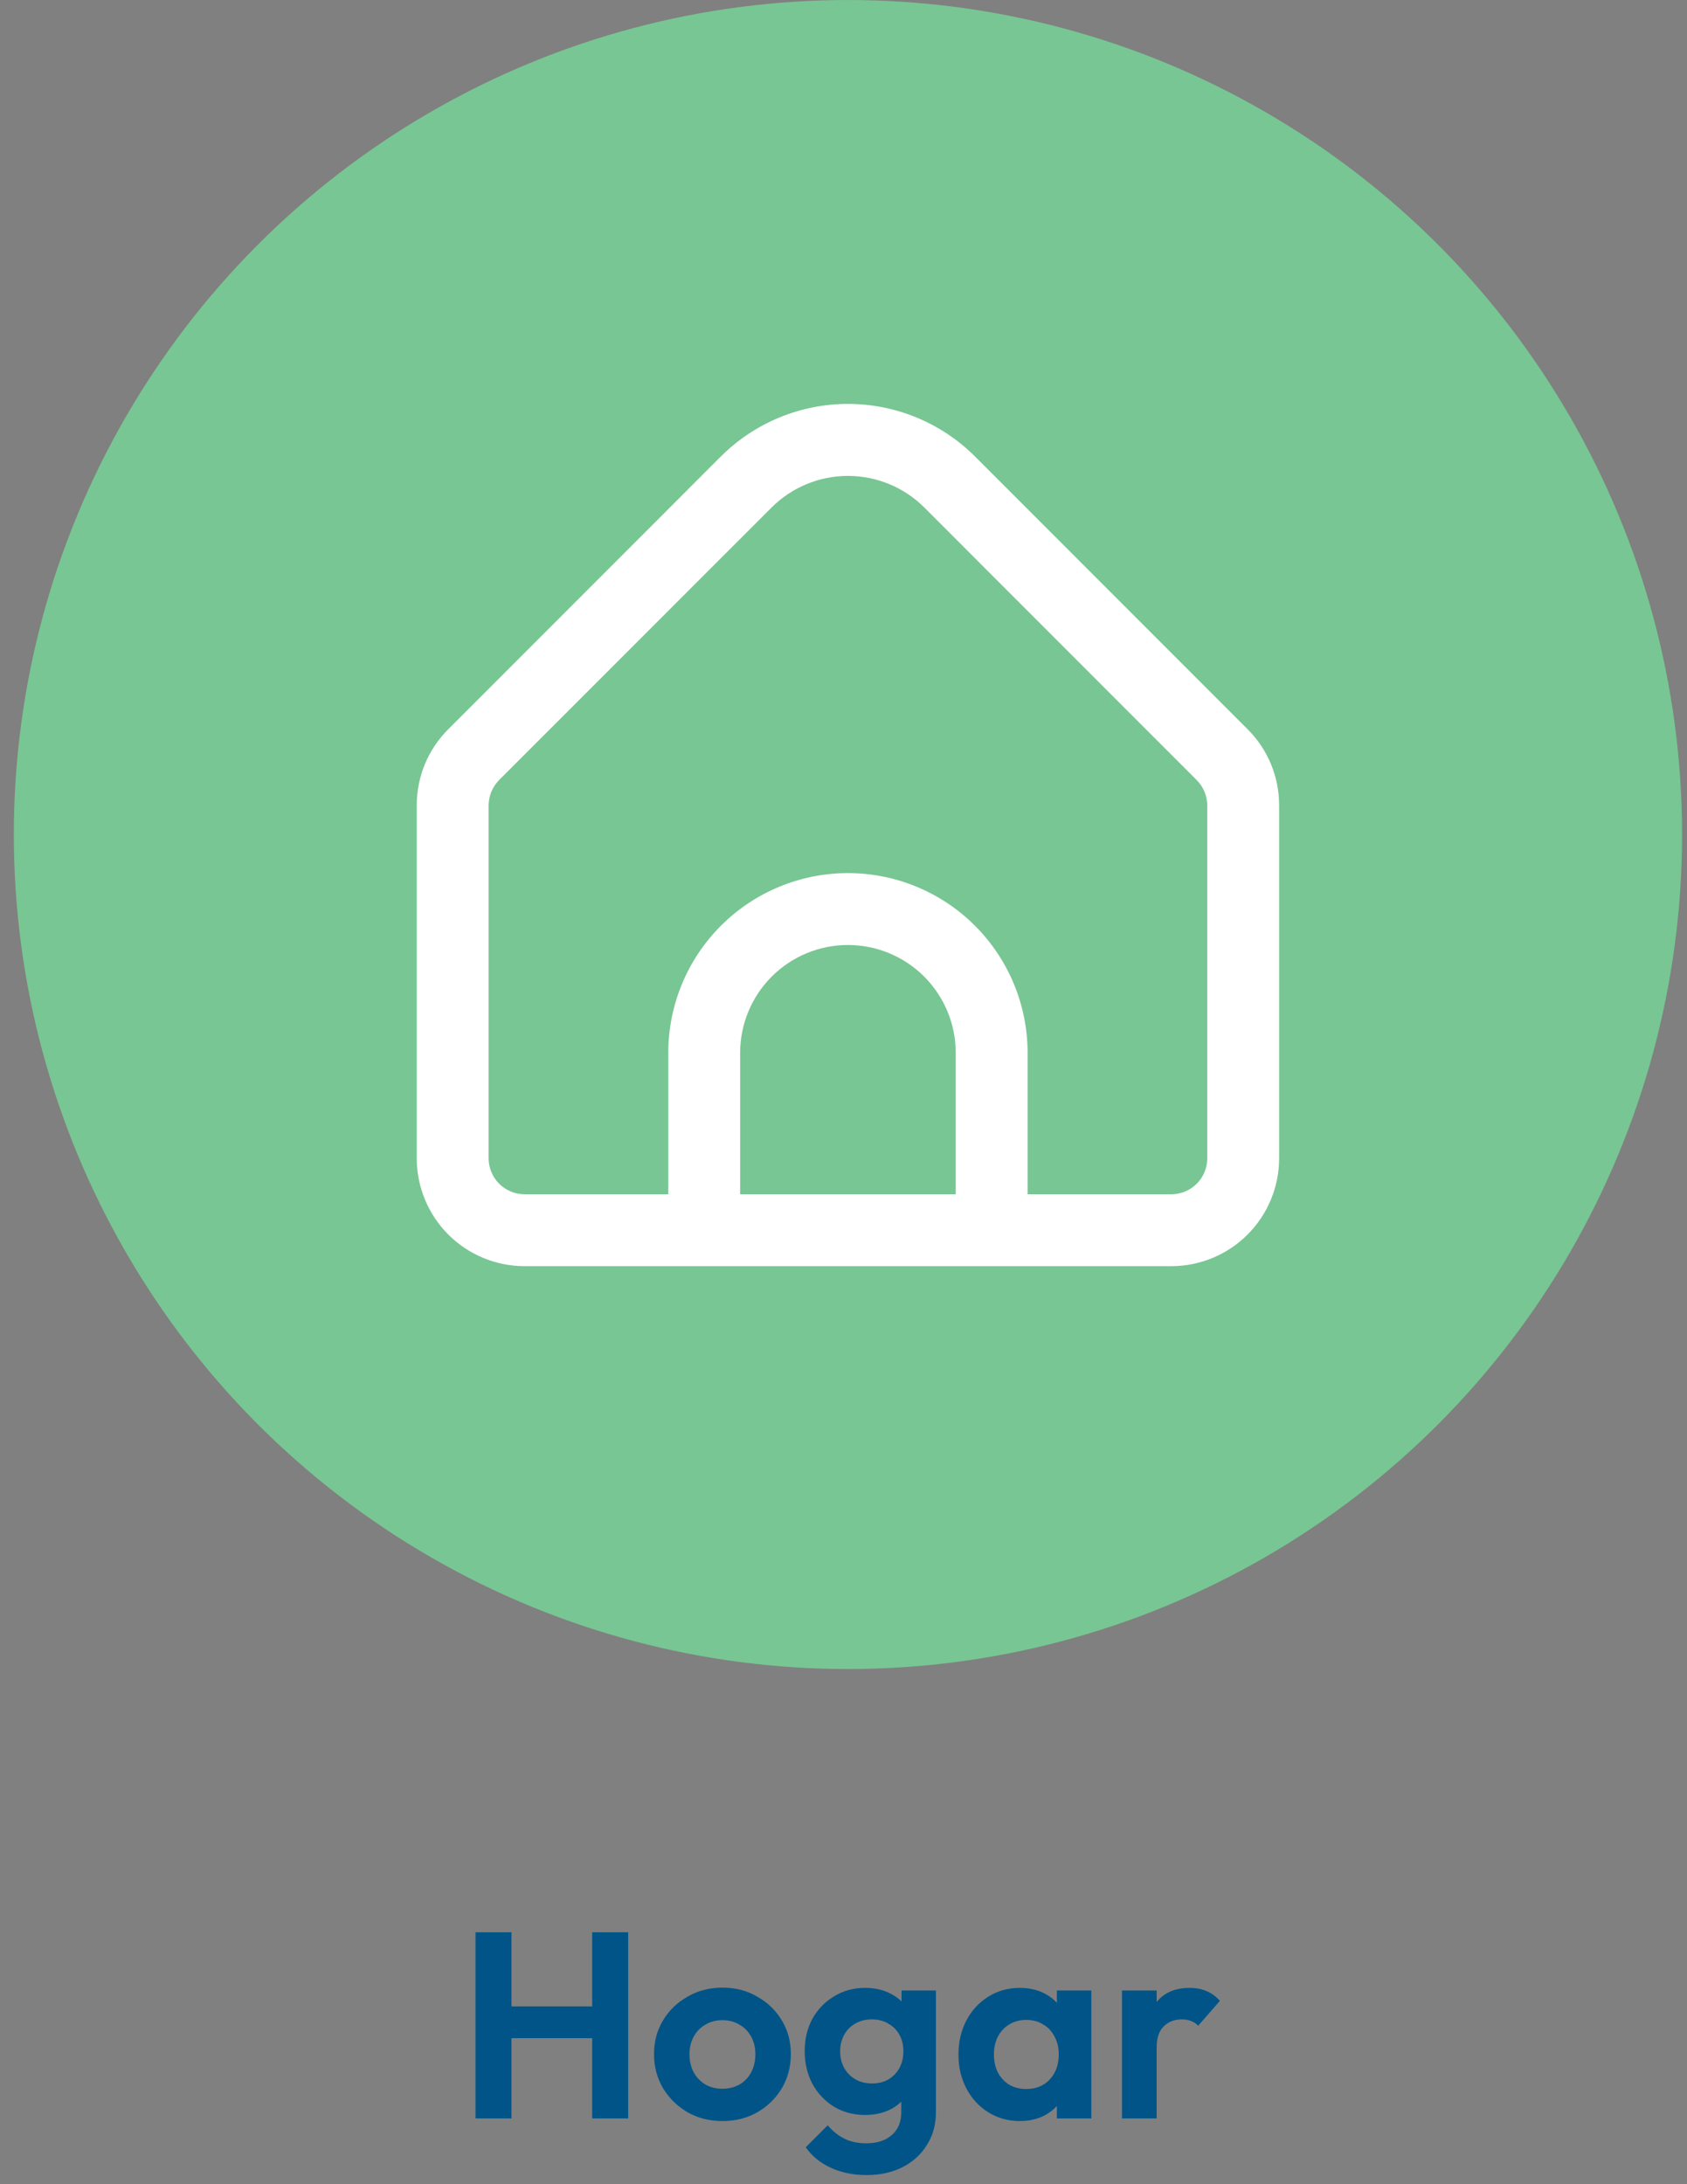
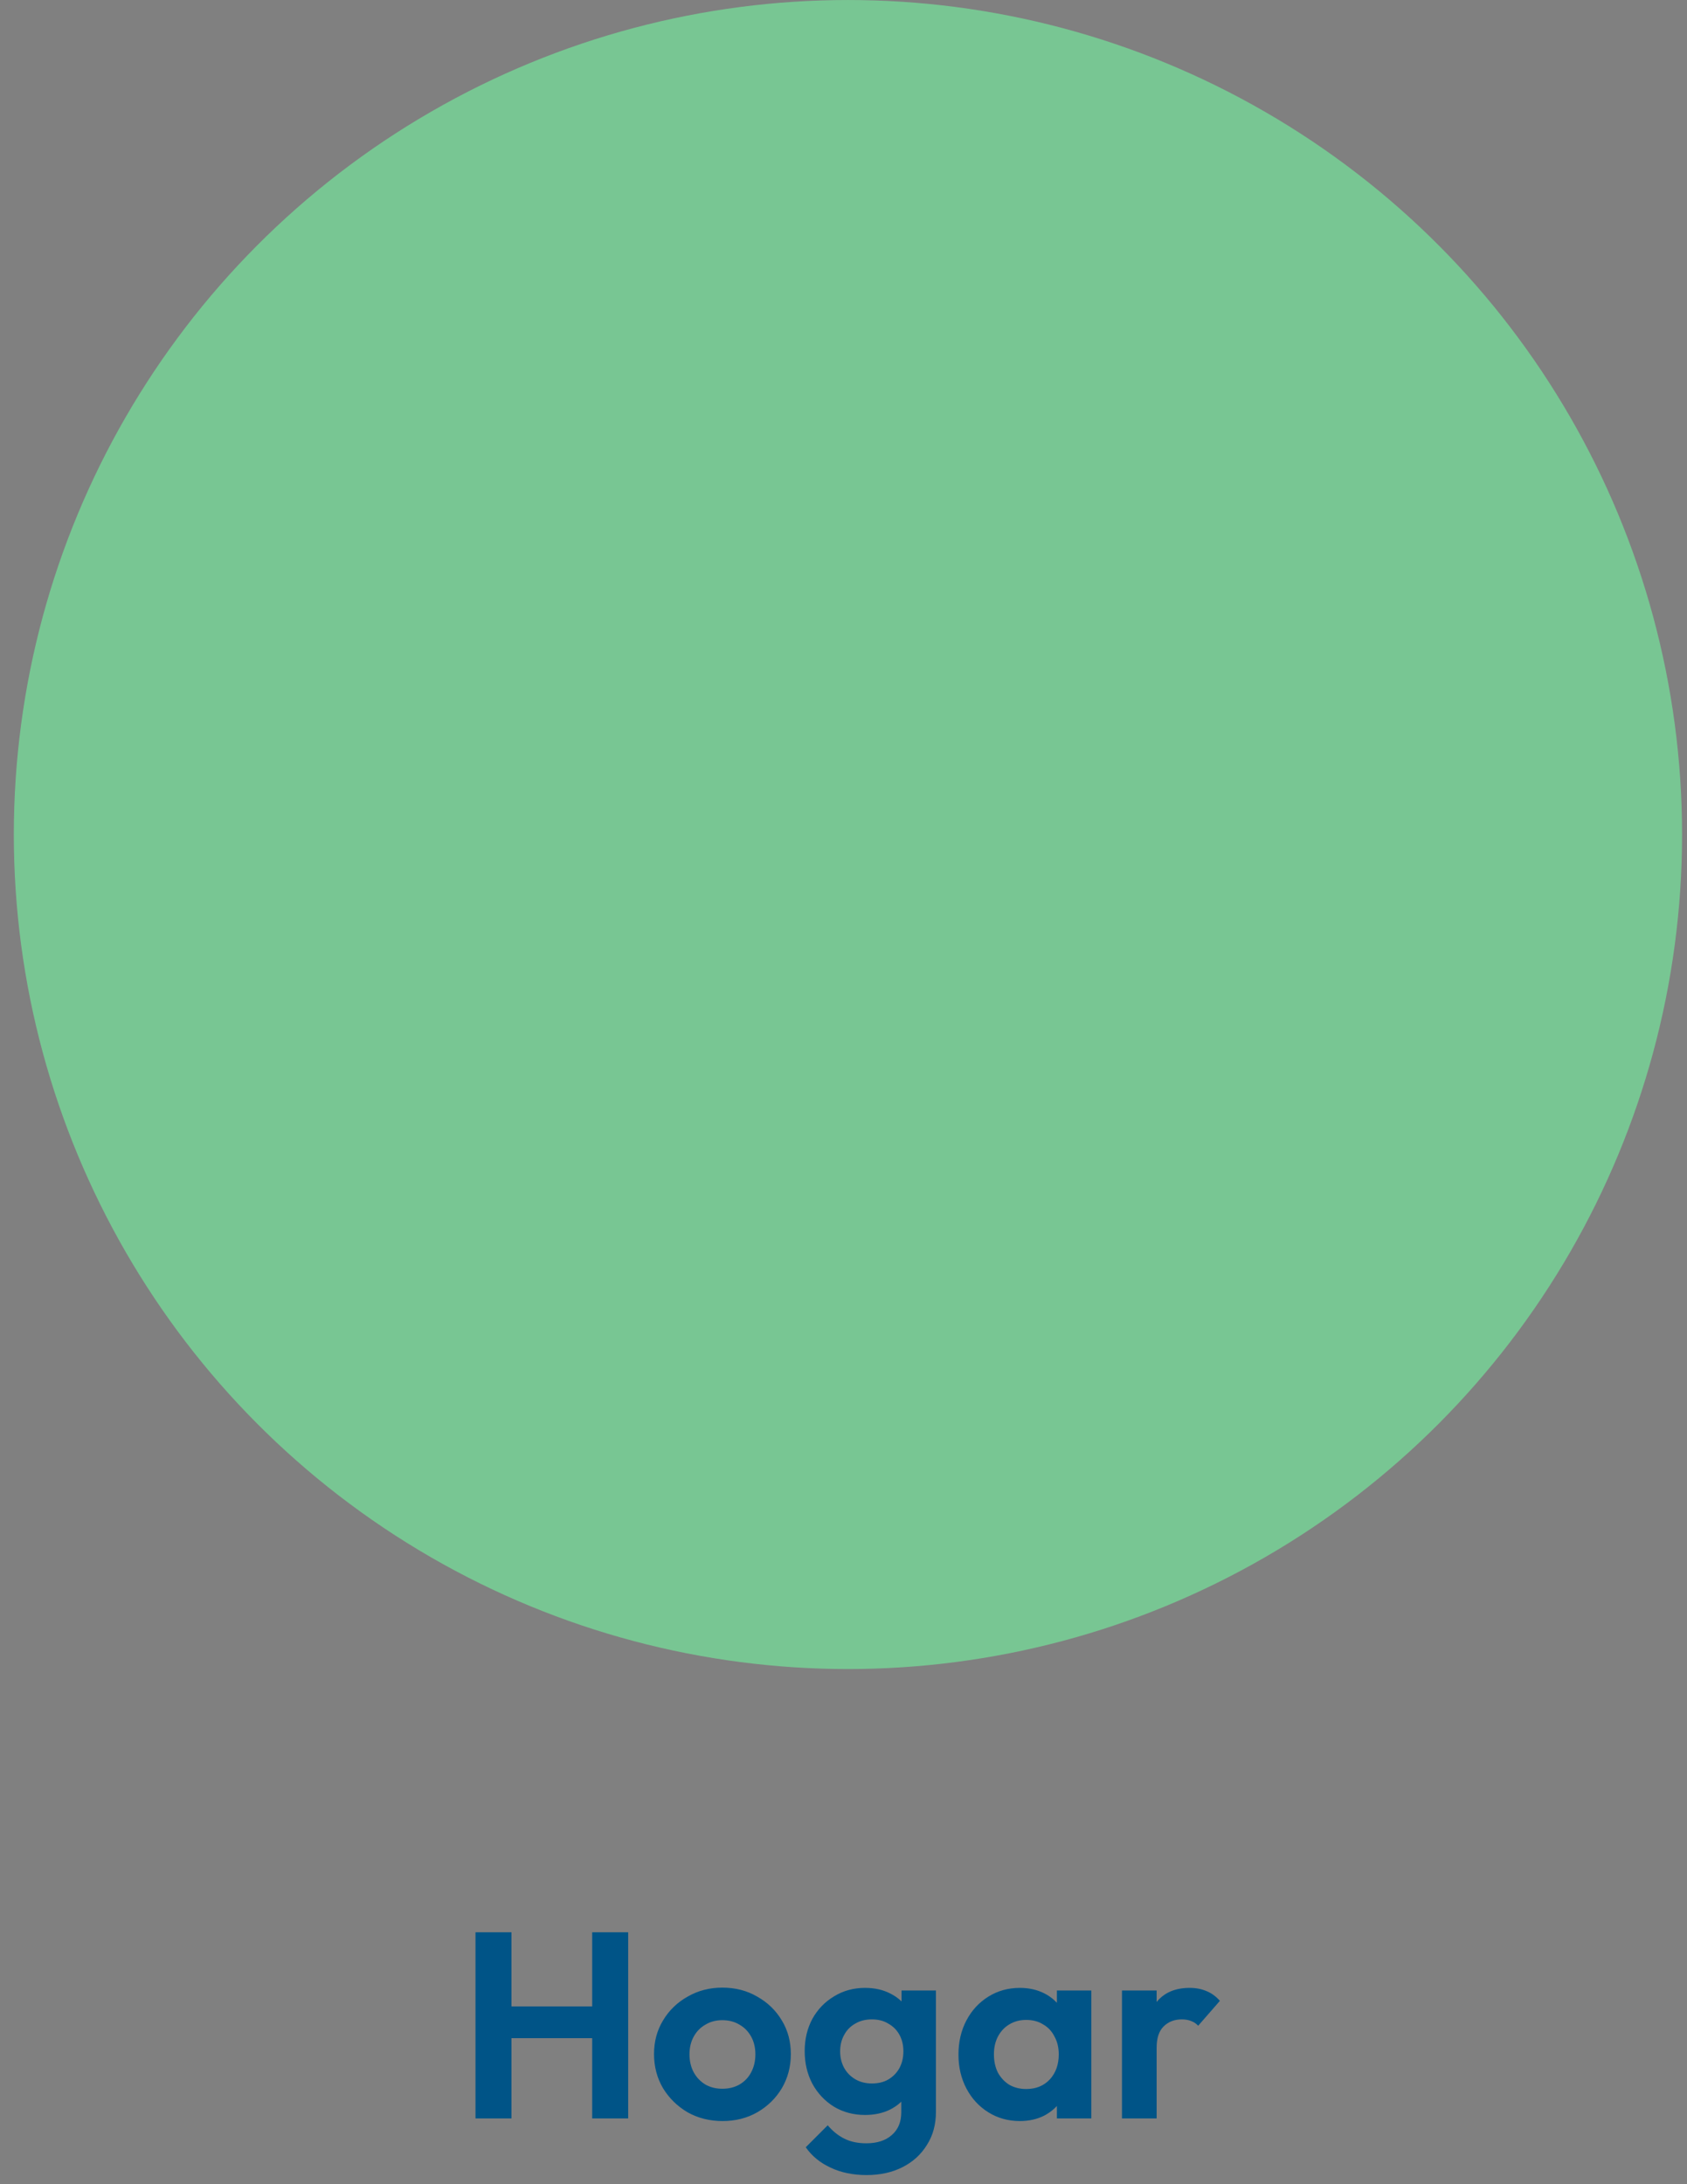
<svg xmlns="http://www.w3.org/2000/svg" width="102" height="132" viewBox="0 0 102 132" fill="none">
  <rect x="0" y="0" width="102" height="132" fill="#808080" stroke="none" />
  <path d="M28.749 128.024V116.776H30.925V128.024H28.749ZM35.805 128.024V116.776H37.981V128.024H35.805ZM30.125 123.176V121.256H36.413V123.176H30.125ZM43.688 128.184C42.909 128.184 42.205 128.008 41.576 127.656C40.957 127.293 40.461 126.808 40.088 126.2C39.725 125.581 39.544 124.893 39.544 124.136C39.544 123.378 39.725 122.701 40.088 122.104C40.451 121.496 40.947 121.016 41.576 120.664C42.205 120.301 42.904 120.12 43.672 120.12C44.461 120.12 45.165 120.301 45.784 120.664C46.413 121.016 46.909 121.496 47.272 122.104C47.635 122.701 47.816 123.378 47.816 124.136C47.816 124.893 47.635 125.581 47.272 126.2C46.909 126.808 46.413 127.293 45.784 127.656C45.165 128.008 44.467 128.184 43.688 128.184ZM43.672 126.232C44.067 126.232 44.413 126.146 44.712 125.976C45.021 125.794 45.256 125.549 45.416 125.24C45.587 124.92 45.672 124.557 45.672 124.152C45.672 123.746 45.587 123.389 45.416 123.08C45.245 122.77 45.011 122.53 44.712 122.36C44.413 122.178 44.067 122.088 43.672 122.088C43.288 122.088 42.947 122.178 42.648 122.36C42.349 122.53 42.115 122.77 41.944 123.08C41.773 123.389 41.688 123.746 41.688 124.152C41.688 124.557 41.773 124.92 41.944 125.24C42.115 125.549 42.349 125.794 42.648 125.976C42.947 126.146 43.288 126.232 43.672 126.232ZM52.397 131.448C51.576 131.448 50.851 131.298 50.221 131C49.592 130.712 49.091 130.301 48.717 129.768L50.045 128.44C50.344 128.792 50.675 129.058 51.037 129.24C51.411 129.432 51.859 129.528 52.381 129.528C53.032 129.528 53.544 129.362 53.917 129.032C54.301 128.701 54.493 128.242 54.493 127.656V125.72L54.845 124.024L54.509 122.328V120.296H56.589V127.624C56.589 128.392 56.408 129.058 56.045 129.624C55.693 130.2 55.203 130.648 54.573 130.968C53.944 131.288 53.219 131.448 52.397 131.448ZM52.301 127.816C51.608 127.816 50.984 127.65 50.429 127.32C49.875 126.978 49.437 126.514 49.117 125.928C48.808 125.341 48.653 124.685 48.653 123.96C48.653 123.234 48.808 122.584 49.117 122.008C49.437 121.432 49.875 120.978 50.429 120.648C50.984 120.306 51.608 120.136 52.301 120.136C52.877 120.136 53.384 120.248 53.821 120.472C54.269 120.696 54.621 121.005 54.877 121.4C55.133 121.784 55.272 122.237 55.293 122.76V125.192C55.272 125.704 55.128 126.162 54.861 126.568C54.605 126.962 54.253 127.272 53.805 127.496C53.368 127.709 52.867 127.816 52.301 127.816ZM52.717 125.912C53.101 125.912 53.432 125.832 53.709 125.672C53.997 125.501 54.221 125.272 54.381 124.984C54.541 124.685 54.621 124.349 54.621 123.976C54.621 123.592 54.541 123.256 54.381 122.968C54.221 122.68 53.997 122.456 53.709 122.296C53.432 122.125 53.101 122.04 52.717 122.04C52.333 122.04 51.997 122.125 51.709 122.296C51.421 122.456 51.197 122.685 51.037 122.984C50.877 123.272 50.797 123.602 50.797 123.976C50.797 124.338 50.877 124.669 51.037 124.968C51.197 125.256 51.421 125.485 51.709 125.656C51.997 125.826 52.333 125.912 52.717 125.912ZM61.663 128.184C60.959 128.184 60.324 128.008 59.759 127.656C59.194 127.304 58.751 126.824 58.431 126.216C58.111 125.608 57.951 124.925 57.951 124.168C57.951 123.4 58.111 122.712 58.431 122.104C58.751 121.496 59.194 121.016 59.759 120.664C60.324 120.312 60.959 120.136 61.663 120.136C62.218 120.136 62.714 120.248 63.151 120.472C63.588 120.696 63.935 121.01 64.191 121.416C64.458 121.81 64.602 122.258 64.623 122.76V125.544C64.602 126.056 64.458 126.509 64.191 126.904C63.935 127.298 63.588 127.613 63.151 127.848C62.714 128.072 62.218 128.184 61.663 128.184ZM62.047 126.248C62.634 126.248 63.108 126.056 63.471 125.672C63.834 125.277 64.015 124.77 64.015 124.152C64.015 123.746 63.93 123.389 63.759 123.08C63.599 122.76 63.37 122.514 63.071 122.344C62.783 122.162 62.442 122.072 62.047 122.072C61.663 122.072 61.322 122.162 61.023 122.344C60.735 122.514 60.506 122.76 60.335 123.08C60.175 123.389 60.095 123.746 60.095 124.152C60.095 124.568 60.175 124.936 60.335 125.256C60.506 125.565 60.735 125.81 61.023 125.992C61.322 126.162 61.663 126.248 62.047 126.248ZM63.903 128.024V125.944L64.239 124.056L63.903 122.2V120.296H65.983V128.024H63.903ZM67.837 128.024V120.296H69.933V128.024H67.837ZM69.933 123.752L69.117 123.208C69.213 122.258 69.49 121.512 69.949 120.968C70.408 120.413 71.069 120.136 71.933 120.136C72.306 120.136 72.642 120.2 72.941 120.328C73.24 120.445 73.512 120.642 73.757 120.92L72.445 122.424C72.328 122.296 72.184 122.2 72.013 122.136C71.853 122.072 71.666 122.04 71.453 122.04C71.005 122.04 70.637 122.184 70.349 122.472C70.072 122.749 69.933 123.176 69.933 123.752Z" fill="#005487" />
  <circle cx="51.269" cy="50.434" r="50.433" fill="#78C693" />
  <g clip-path="url(#clip0_1115_3661)">
    <path d="M75.429 44.066L58.95 27.585C56.911 25.552 54.148 24.41 51.269 24.41C48.388 24.41 45.626 25.552 43.586 27.585L27.108 44.066C26.5 44.67 26.019 45.388 25.691 46.179C25.363 46.97 25.196 47.818 25.198 48.674V70.002C25.198 71.73 25.885 73.388 27.107 74.61C28.329 75.832 29.987 76.519 31.716 76.519H70.821C72.55 76.519 74.207 75.832 75.43 74.61C76.652 73.388 77.339 71.73 77.339 70.002V48.674C77.341 47.818 77.174 46.97 76.846 46.179C76.518 45.388 76.036 44.67 75.429 44.066ZM57.786 72.174H44.751V63.627C44.751 61.899 45.438 60.241 46.66 59.019C47.882 57.797 49.54 57.11 51.269 57.11C52.997 57.11 54.655 57.797 55.877 59.019C57.099 60.241 57.786 61.899 57.786 63.627V72.174ZM72.994 70.002C72.994 70.578 72.765 71.13 72.357 71.538C71.95 71.945 71.397 72.174 70.821 72.174H62.131V63.627C62.131 60.746 60.987 57.984 58.95 55.947C56.912 53.909 54.149 52.765 51.269 52.765C48.388 52.765 45.625 53.909 43.587 55.947C41.55 57.984 40.406 60.746 40.406 63.627V72.174H31.716C31.14 72.174 30.587 71.945 30.18 71.538C29.772 71.13 29.543 70.578 29.543 70.002V48.674C29.545 48.098 29.774 47.547 30.18 47.138L46.658 30.664C47.883 29.445 49.541 28.761 51.269 28.761C52.996 28.761 54.654 29.445 55.879 30.664L72.357 47.145C72.761 47.551 72.99 48.101 72.994 48.674V70.002Z" fill="white" />
  </g>
  <defs>
    <clipPath id="clip0_1115_3661">
-       <rect width="52.14" height="52.14" fill="white" transform="translate(25.198 24.364)" />
-     </clipPath>
+       </clipPath>
  </defs>
</svg>